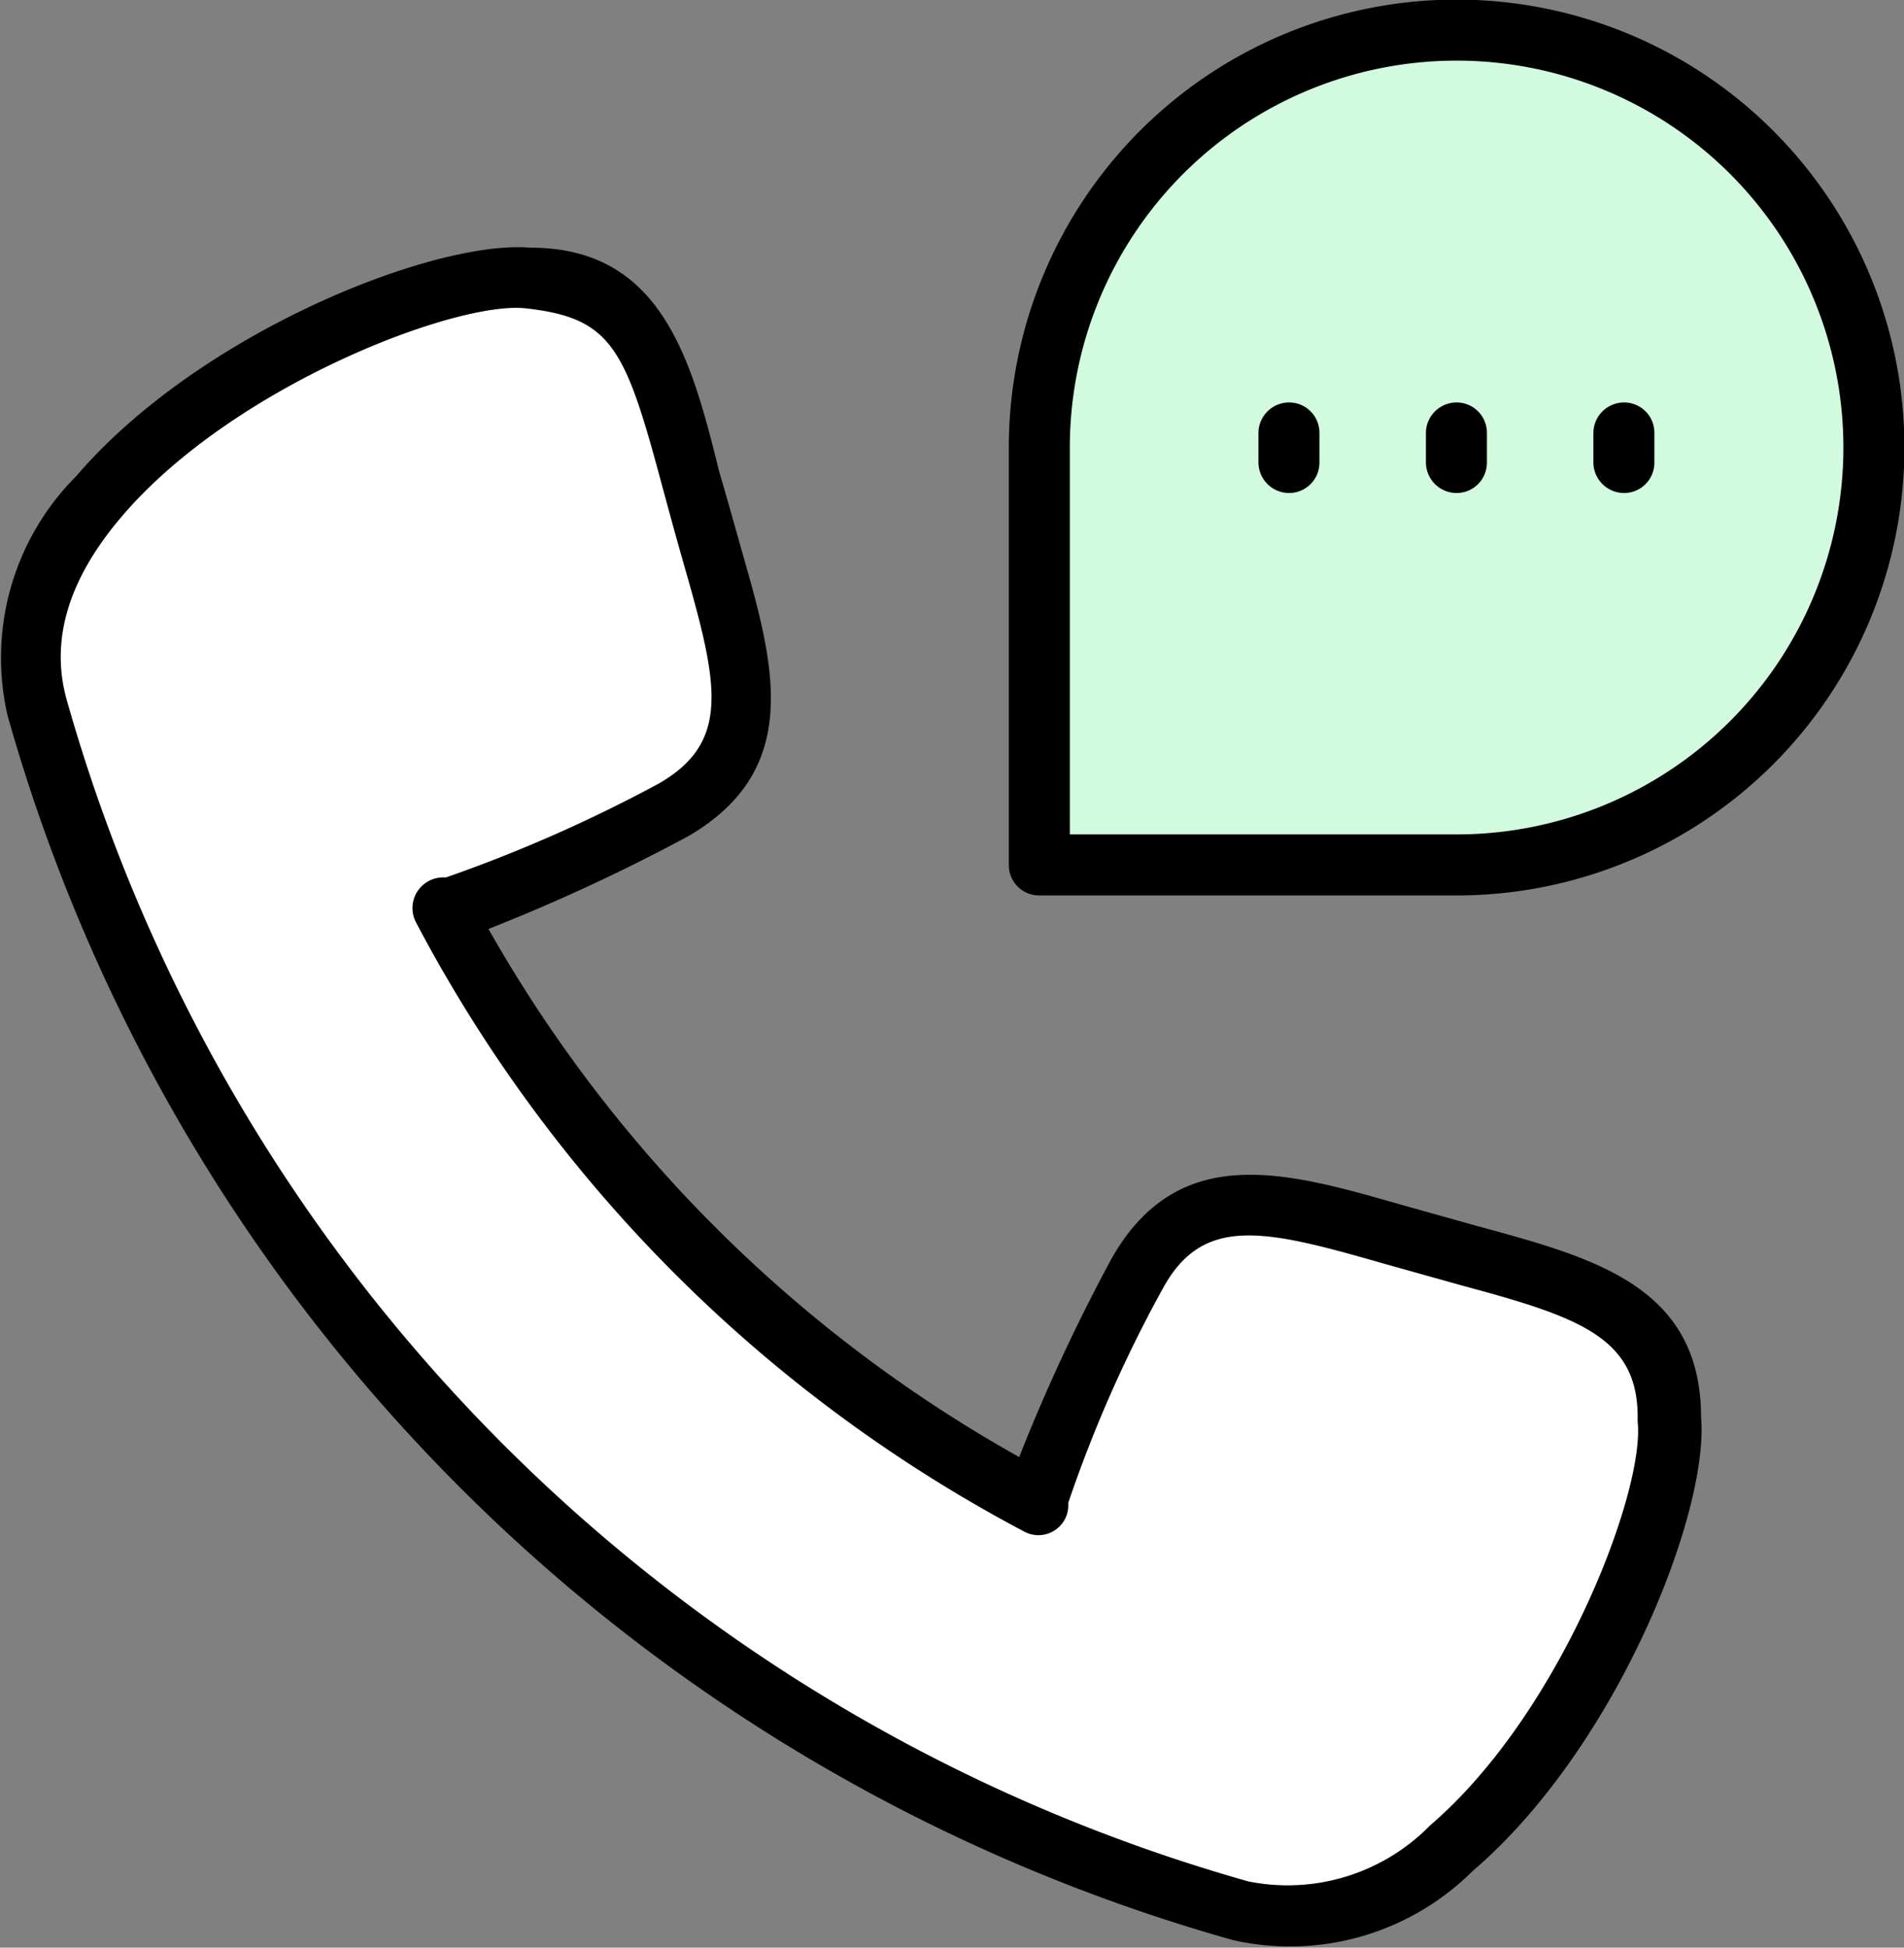
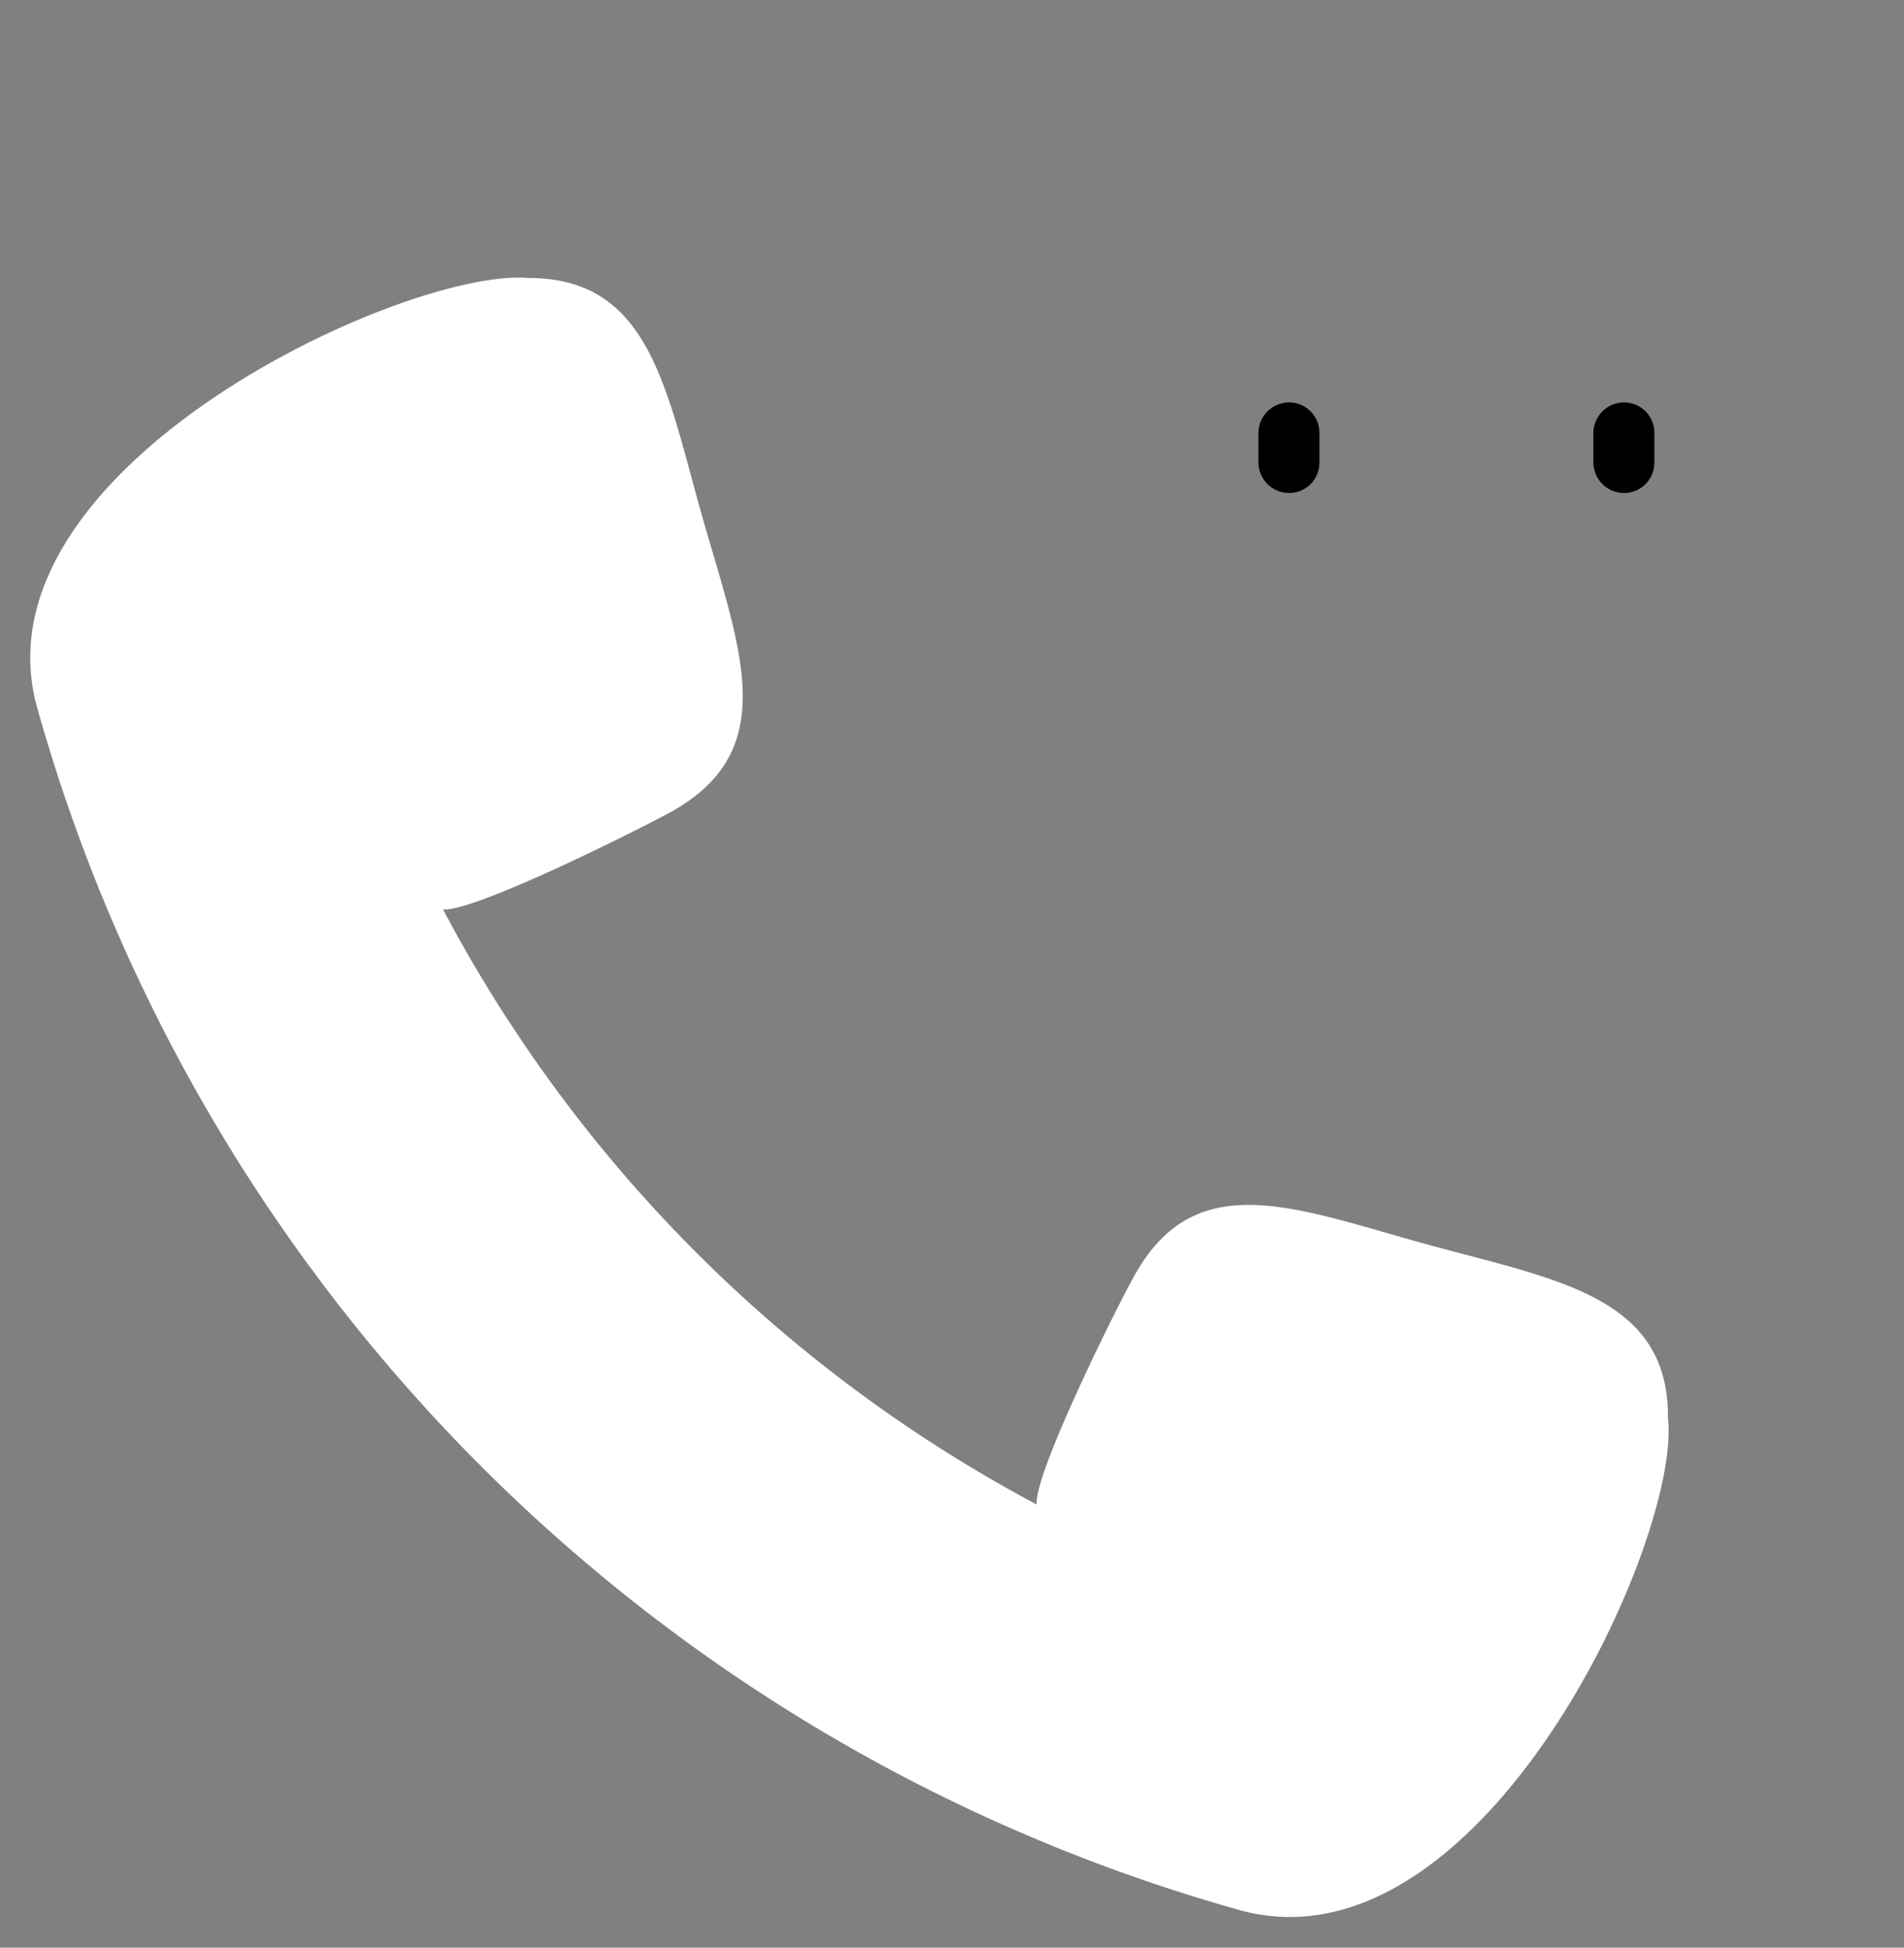
<svg xmlns="http://www.w3.org/2000/svg" viewBox="0 0 47.75 48.83">
  <rect x="0" y="0" width="47.75" height="48.83" fill="#808080" stroke="none" />
  <defs>
    <style>
      .cls-1 {
        fill: #fff;
      }

      .cls-2 {
        fill: #d1fadf;
      }
    </style>
  </defs>
  <g id="Layer_2" data-name="Layer 2">
    <g id="Layer_1-2" data-name="Layer 1">
      <g>
        <path class="cls-1" d="M31.13,47.9A43.53,43.53,0,0,1,.92,17.7c-1.61-6,9.29-11,12.34-10.73,3.07,0,3.45,2.83,4.38,6.08s1.94,5.71-.73,7.26c-.65.37-5,2.56-5.8,2.49A35.92,35.92,0,0,0,26,37.72c-.08-.78,2.11-5.16,2.49-5.81,1.54-2.67,4-1.62,7.27-.72s6.1,1.3,6.07,4.37C42.17,38.6,37.17,49.51,31.13,47.9Z" />
-         <path class="cls-2" d="M36.53,21.68A10.46,10.46,0,1,0,26.07,11.22V21.68Z" />
-         <path d="M30.92,48.64h0a6.49,6.49,0,0,0,6-1.72c3.61-3.08,5.95-9,5.74-11.39,0-3.29-2.71-4-5.57-4.78l-2-.56c-2.83-.81-5.52-1.58-7.2,1.34a45.94,45.94,0,0,0-2.33,5A34.83,34.83,0,0,1,12.25,23.29a46.51,46.51,0,0,0,5-2.32c2.92-1.69,2.16-4.35,1.35-7.17-.28-1-.44-1.56-.57-2C17.34,9,16.58,6.21,13.31,6.21h0C10.91,6,5,8.33,1.91,11.94a6.44,6.44,0,0,0-1.72,6A44.42,44.42,0,0,0,30.92,48.64ZM3.07,12.93c2.79-3.26,8.37-5.39,10.11-5.2,2.17.24,2.5,1,3.42,4.43.14.51.29,1.08.57,2.06.84,2.93,1.16,4.38-.64,5.42A36.65,36.65,0,0,1,11.18,22a.77.77,0,0,0-.75,1.12A36.51,36.51,0,0,0,25.67,38.39a.75.75,0,0,0,1.12-.71,33.24,33.24,0,0,1,2.38-5.39c1-1.81,2.51-1.48,5.46-.63l2,.56c2.93.79,4.46,1.29,4.44,3.34v.08c.19,1.74-1.94,7.33-5.2,10.12a5,5,0,0,1-4.56,1.41A42.91,42.91,0,0,1,1.66,17.5C1.26,16,1.74,14.48,3.07,12.93Z" />
-         <path d="M26.07,22.45H36.53A11.23,11.23,0,1,0,25.3,11.22V21.68A.76.76,0,0,0,26.07,22.45Zm.76-11.23a9.7,9.7,0,1,1,9.7,9.7h-9.7Z" />
        <path d="M32.33,10.09a.77.77,0,0,0-.77.76v.75a.77.77,0,0,0,.77.76.76.76,0,0,0,.76-.76v-.75A.76.76,0,0,0,32.33,10.09Z" />
-         <path d="M37.29,11.6v-.75a.76.76,0,0,0-.76-.76.77.77,0,0,0-.77.76v.75a.77.77,0,0,0,.77.76A.76.76,0,0,0,37.29,11.6Z" />
        <path d="M40.73,12.36a.76.76,0,0,0,.76-.76v-.75a.76.76,0,0,0-.76-.76.77.77,0,0,0-.77.76v.75A.77.77,0,0,0,40.73,12.36Z" />
      </g>
    </g>
  </g>
</svg>